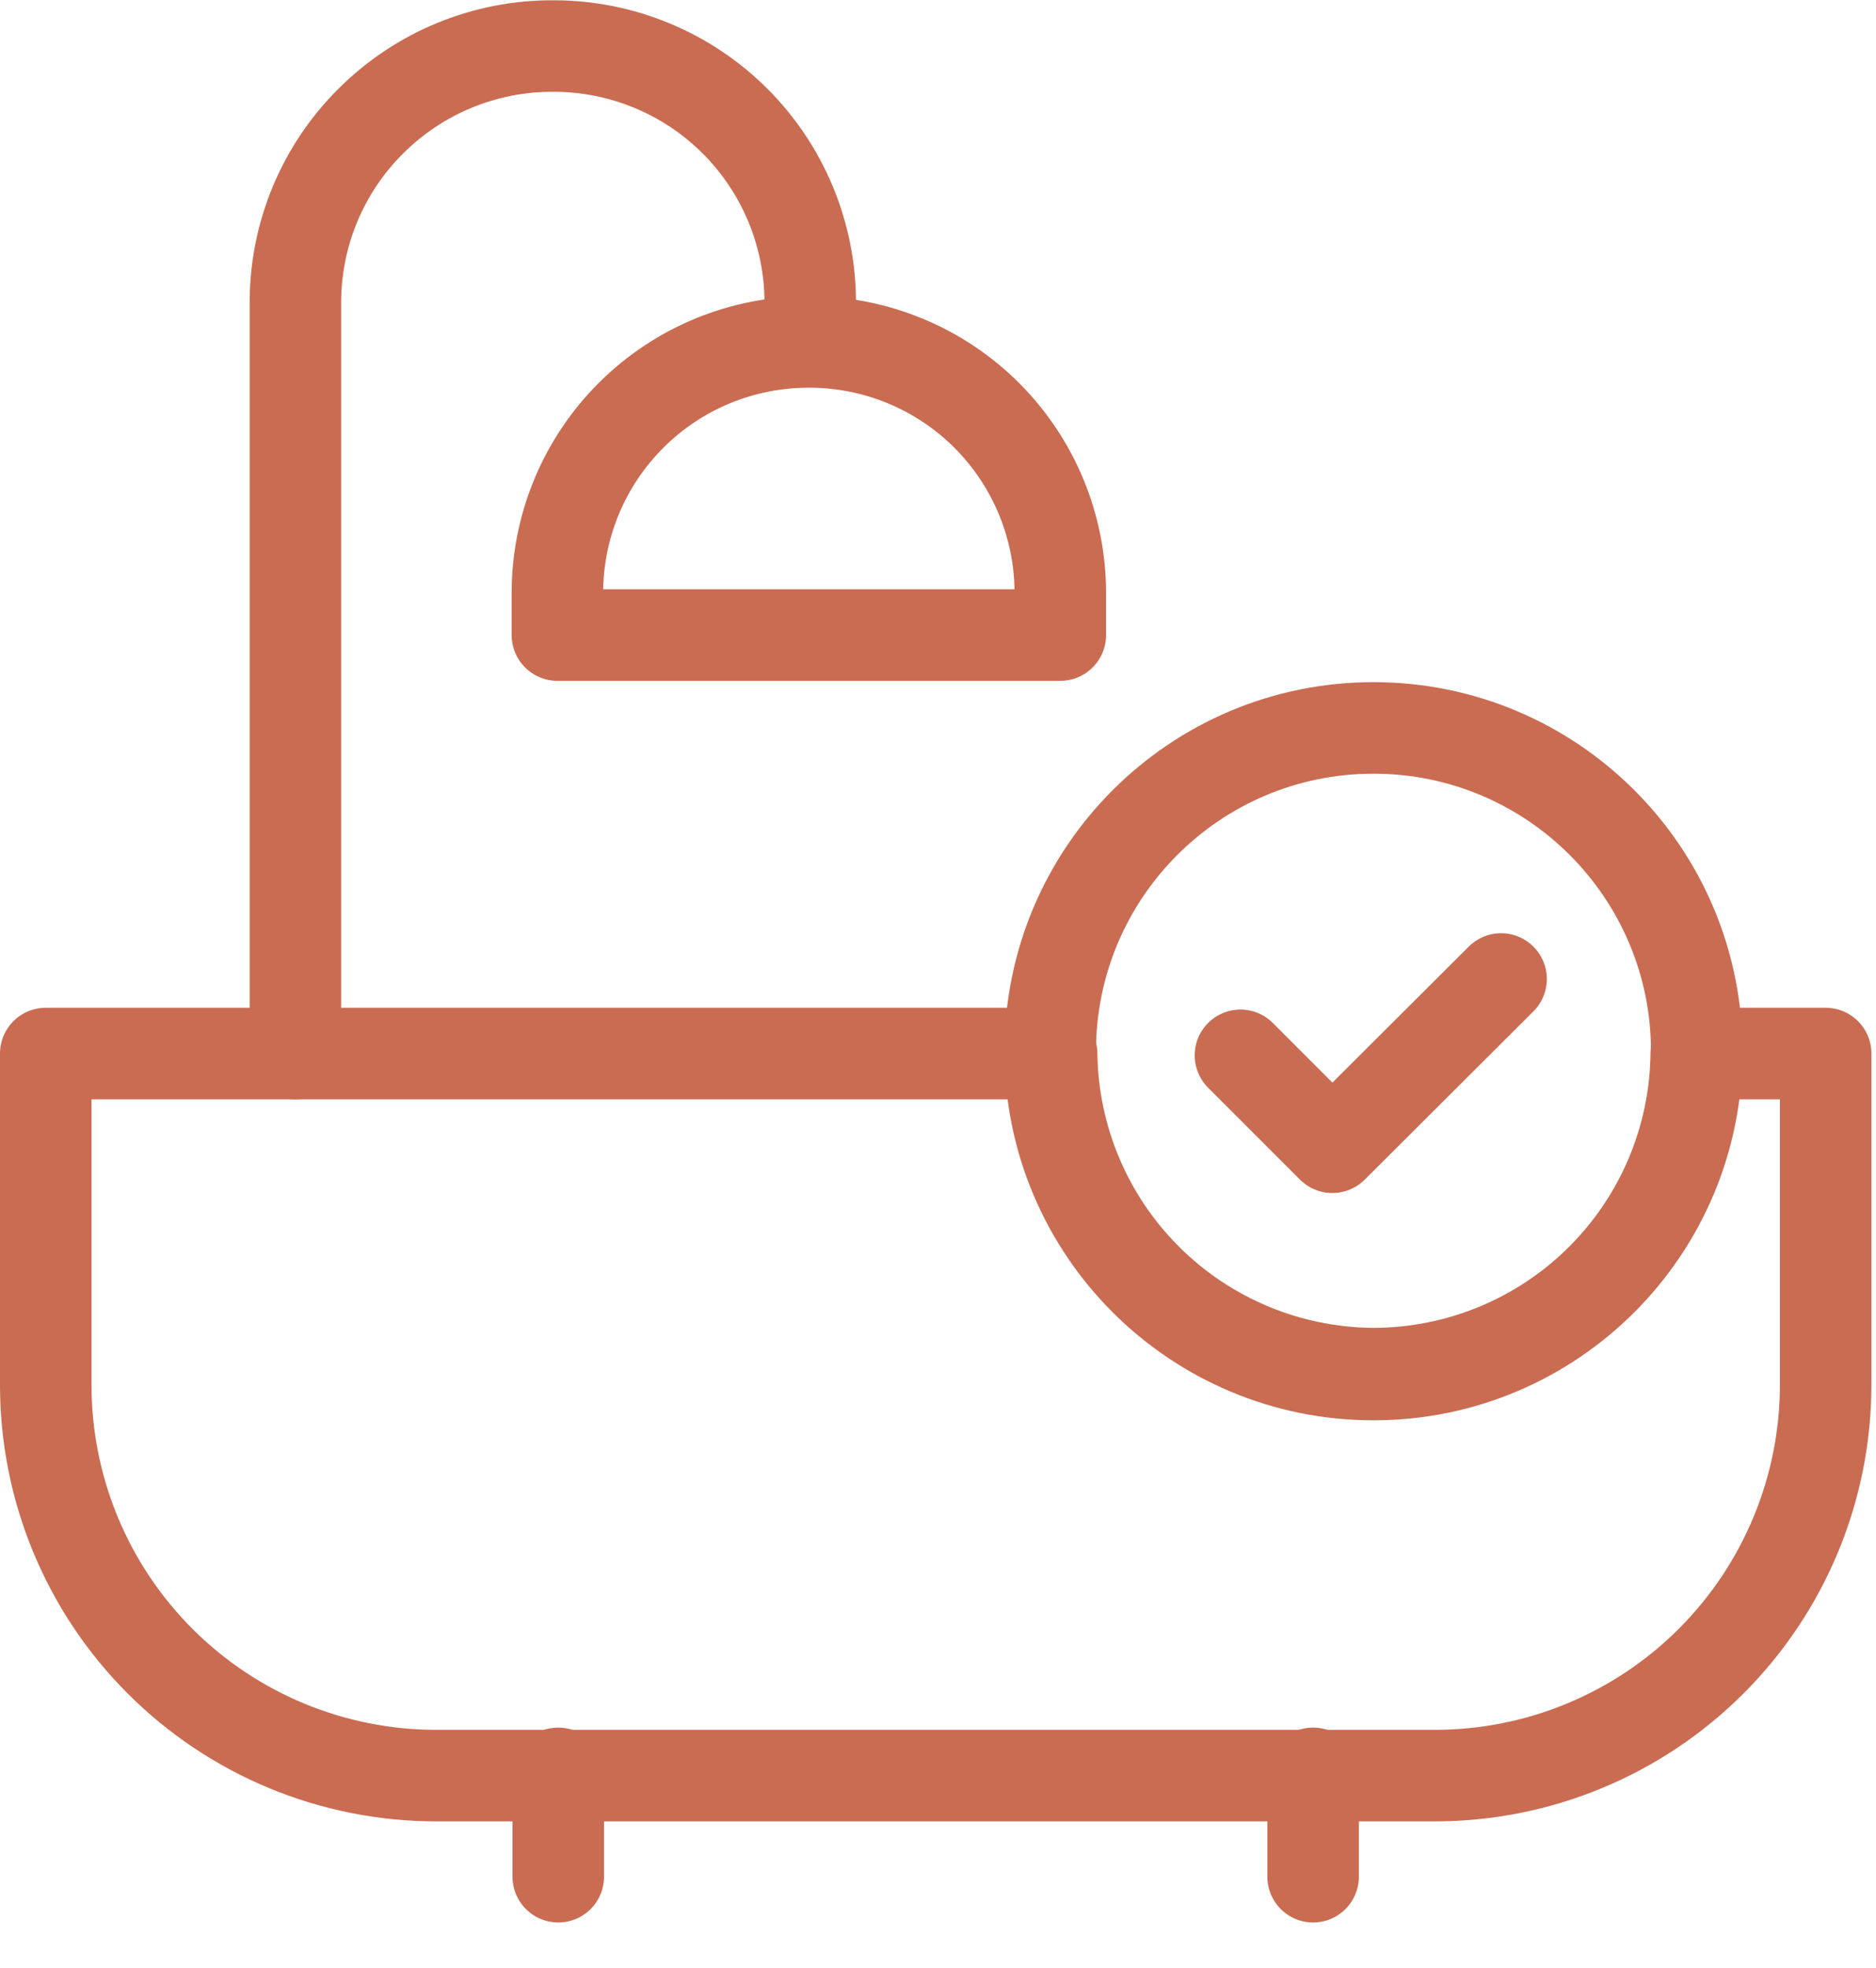
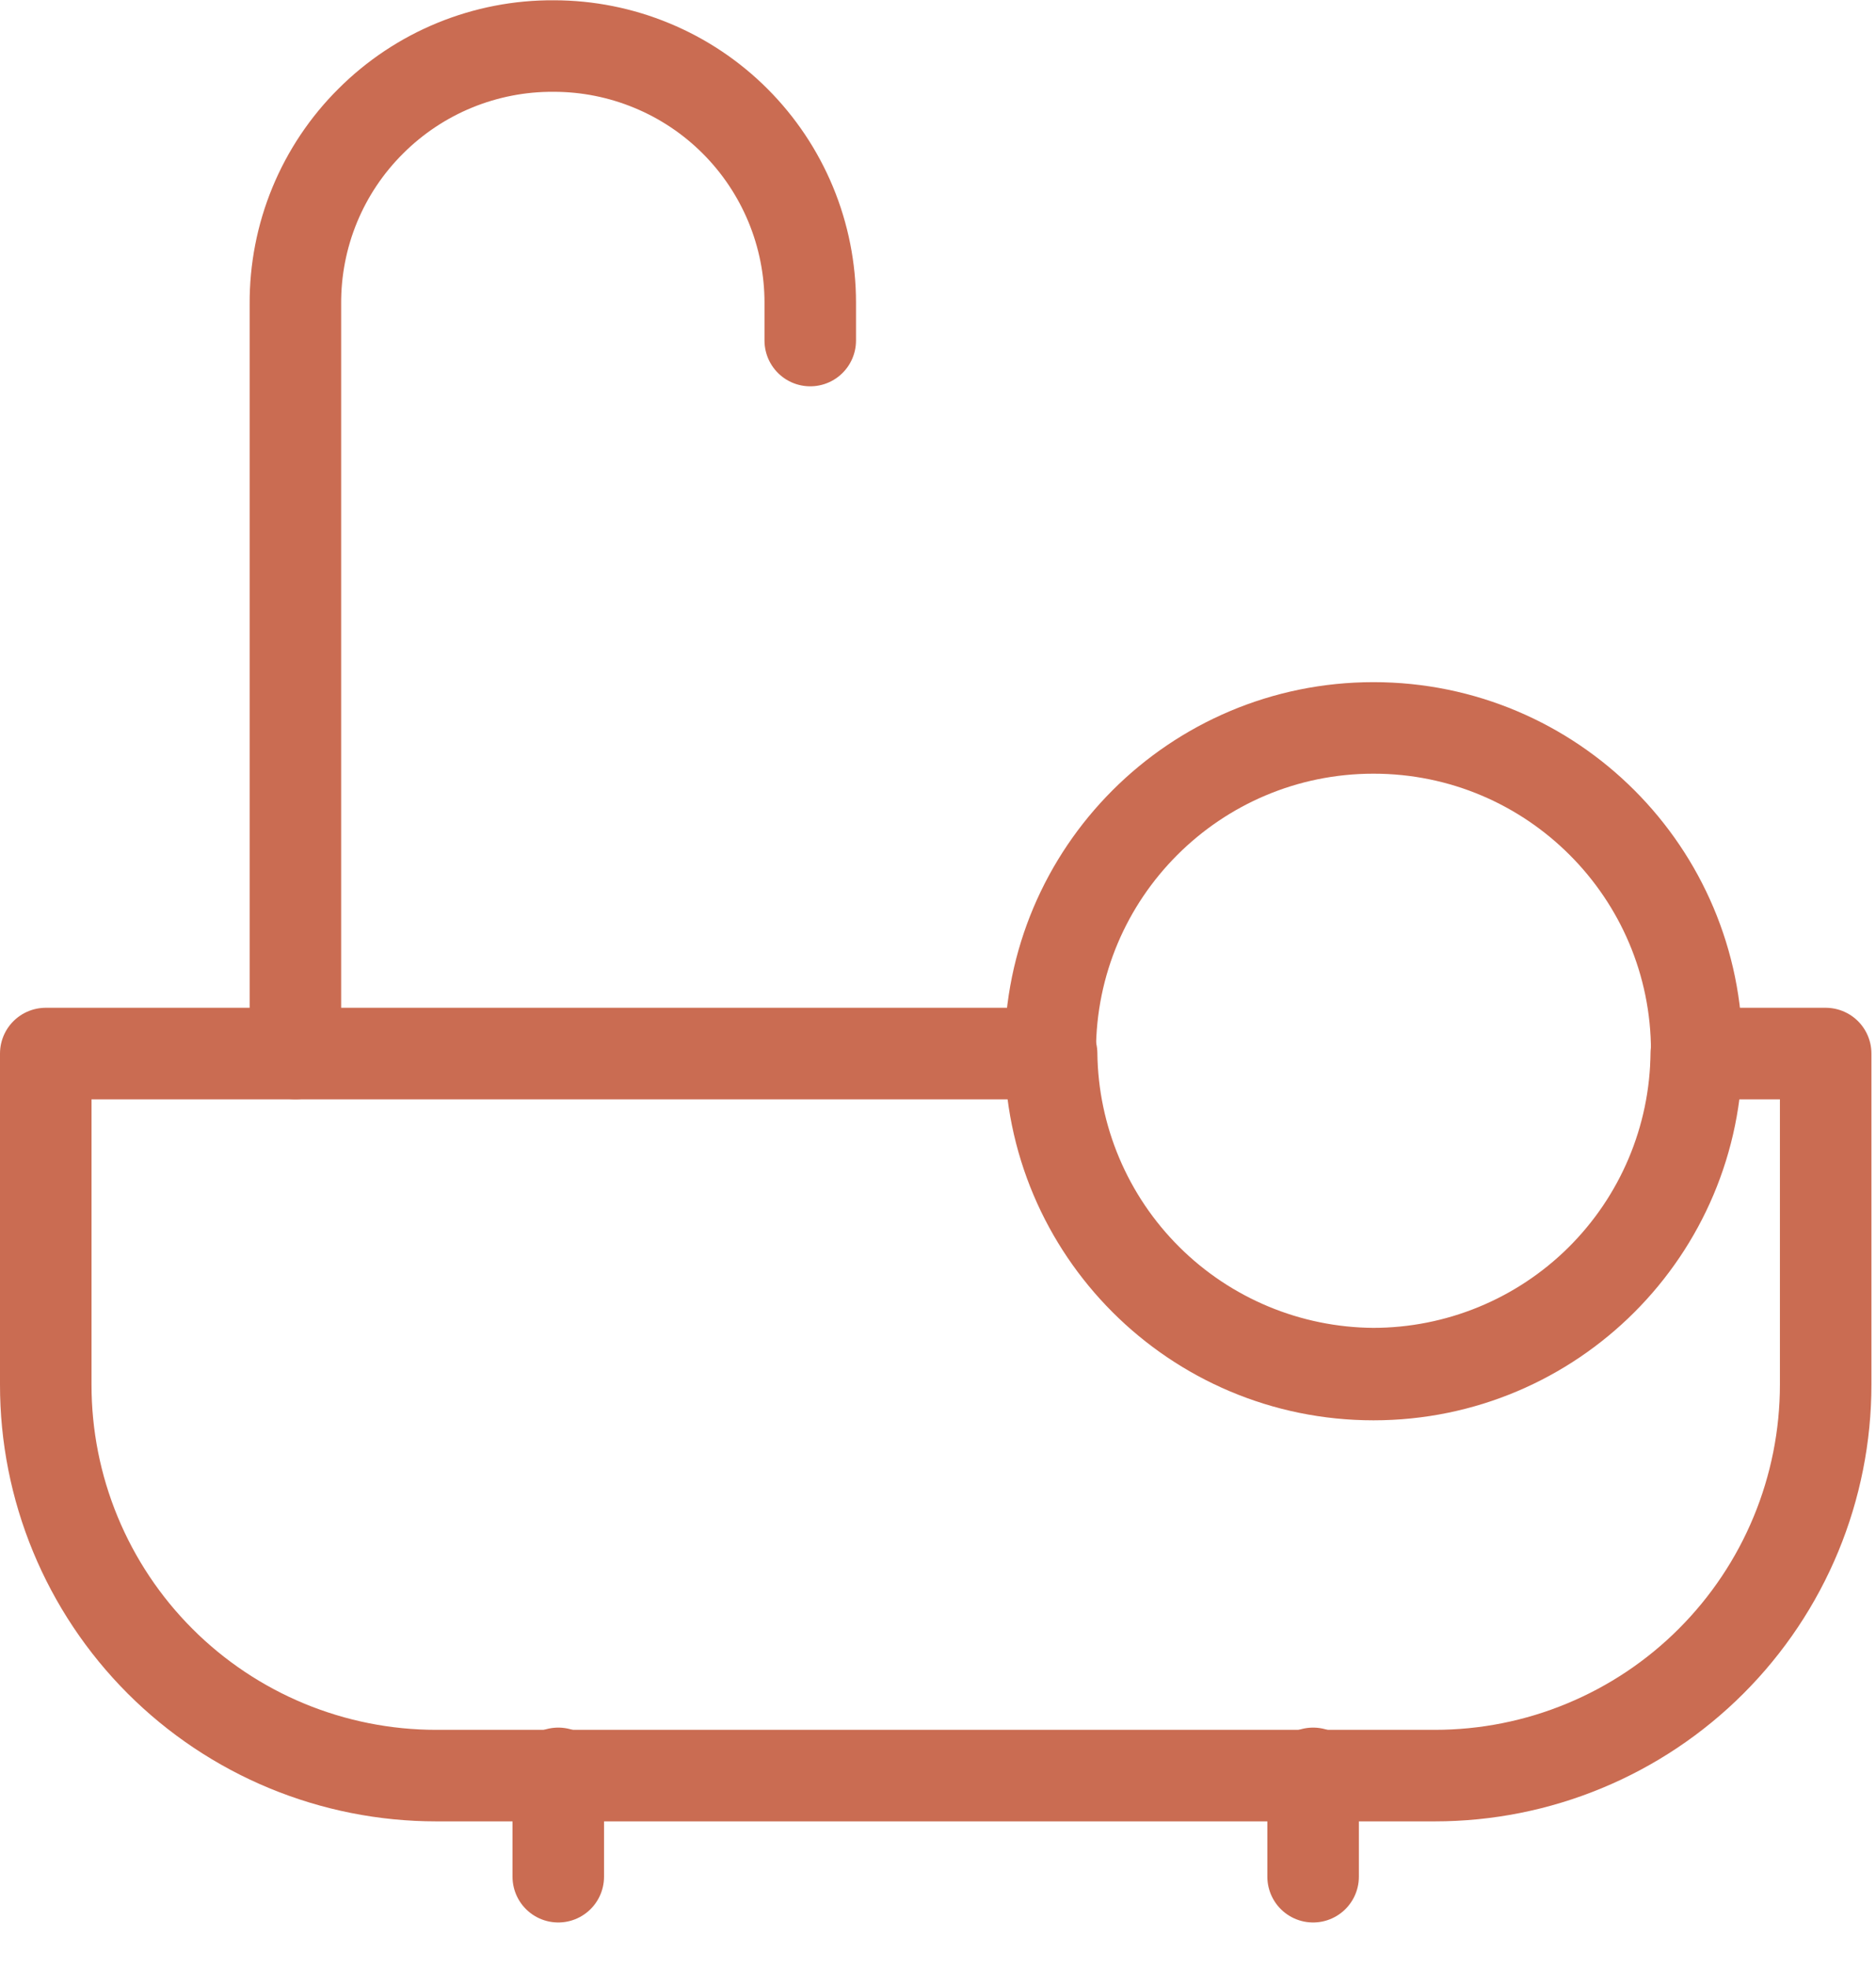
<svg xmlns="http://www.w3.org/2000/svg" width="41" height="43" viewBox="0 0 41 43" fill="none">
  <path d="M39.9 23.02V30.254C39.9 31.376 39.679 32.487 39.25 33.523C38.821 34.56 38.191 35.502 37.398 36.295C36.605 37.089 35.663 37.718 34.626 38.147C33.59 38.577 32.479 38.797 31.357 38.797H9.534C8.412 38.797 7.302 38.576 6.266 38.147C5.23 37.718 4.288 37.088 3.496 36.295C2.703 35.501 2.075 34.559 1.647 33.523C1.218 32.486 0.999 31.375 1 30.254V23.02H22.983C23.004 24.873 23.752 26.645 25.066 27.953C26.379 29.261 28.154 30.001 30.008 30.014C31.869 30.014 33.656 29.28 34.979 27.97C36.302 26.66 37.054 24.881 37.072 23.02H39.9Z" stroke="#CA6C52" stroke-width="2" stroke-linecap="round" stroke-linejoin="round" />
  <path d="M12.201 41.006V38.748" stroke="#CA6C52" stroke-width="2" stroke-linecap="round" stroke-linejoin="round" />
  <path d="M28.698 41.006V38.748" stroke="#CA6C52" stroke-width="2" stroke-linecap="round" stroke-linejoin="round" />
-   <path d="M17.687 7.471C19.142 7.471 20.538 8.049 21.567 9.078C22.595 10.107 23.173 11.502 23.173 12.957V13.876H12.182V12.957C12.182 12.235 12.324 11.52 12.601 10.853C12.878 10.186 13.284 9.581 13.796 9.071C14.307 8.561 14.914 8.158 15.582 7.883C16.25 7.609 16.965 7.469 17.687 7.471Z" stroke="#CA6C52" stroke-width="2" stroke-linecap="round" stroke-linejoin="round" />
  <path d="M6.456 23.019V6.642C6.452 5.899 6.595 5.163 6.878 4.477C7.161 3.791 7.578 3.168 8.105 2.645C8.63 2.121 9.253 1.706 9.939 1.425C10.625 1.144 11.36 1.001 12.102 1.006C12.838 1.006 13.567 1.151 14.247 1.433C14.927 1.714 15.545 2.127 16.066 2.648C16.586 3.168 16.999 3.786 17.281 4.466C17.563 5.147 17.708 5.876 17.708 6.612V7.441" stroke="#CA6C52" stroke-width="2" stroke-linecap="round" stroke-linejoin="round" />
  <path d="M30.018 30.034C33.919 30.034 37.082 26.871 37.082 22.969C37.082 19.068 33.919 15.905 30.018 15.905C26.116 15.905 22.953 19.068 22.953 22.969C22.953 26.871 26.116 30.034 30.018 30.034Z" stroke="#CA6C52" stroke-width="2" stroke-linecap="round" stroke-linejoin="round" />
-   <path d="M27.11 23.059L29.119 25.068L32.806 21.391" stroke="#CA6C52" stroke-width="2" stroke-linecap="round" stroke-linejoin="round" />
</svg>